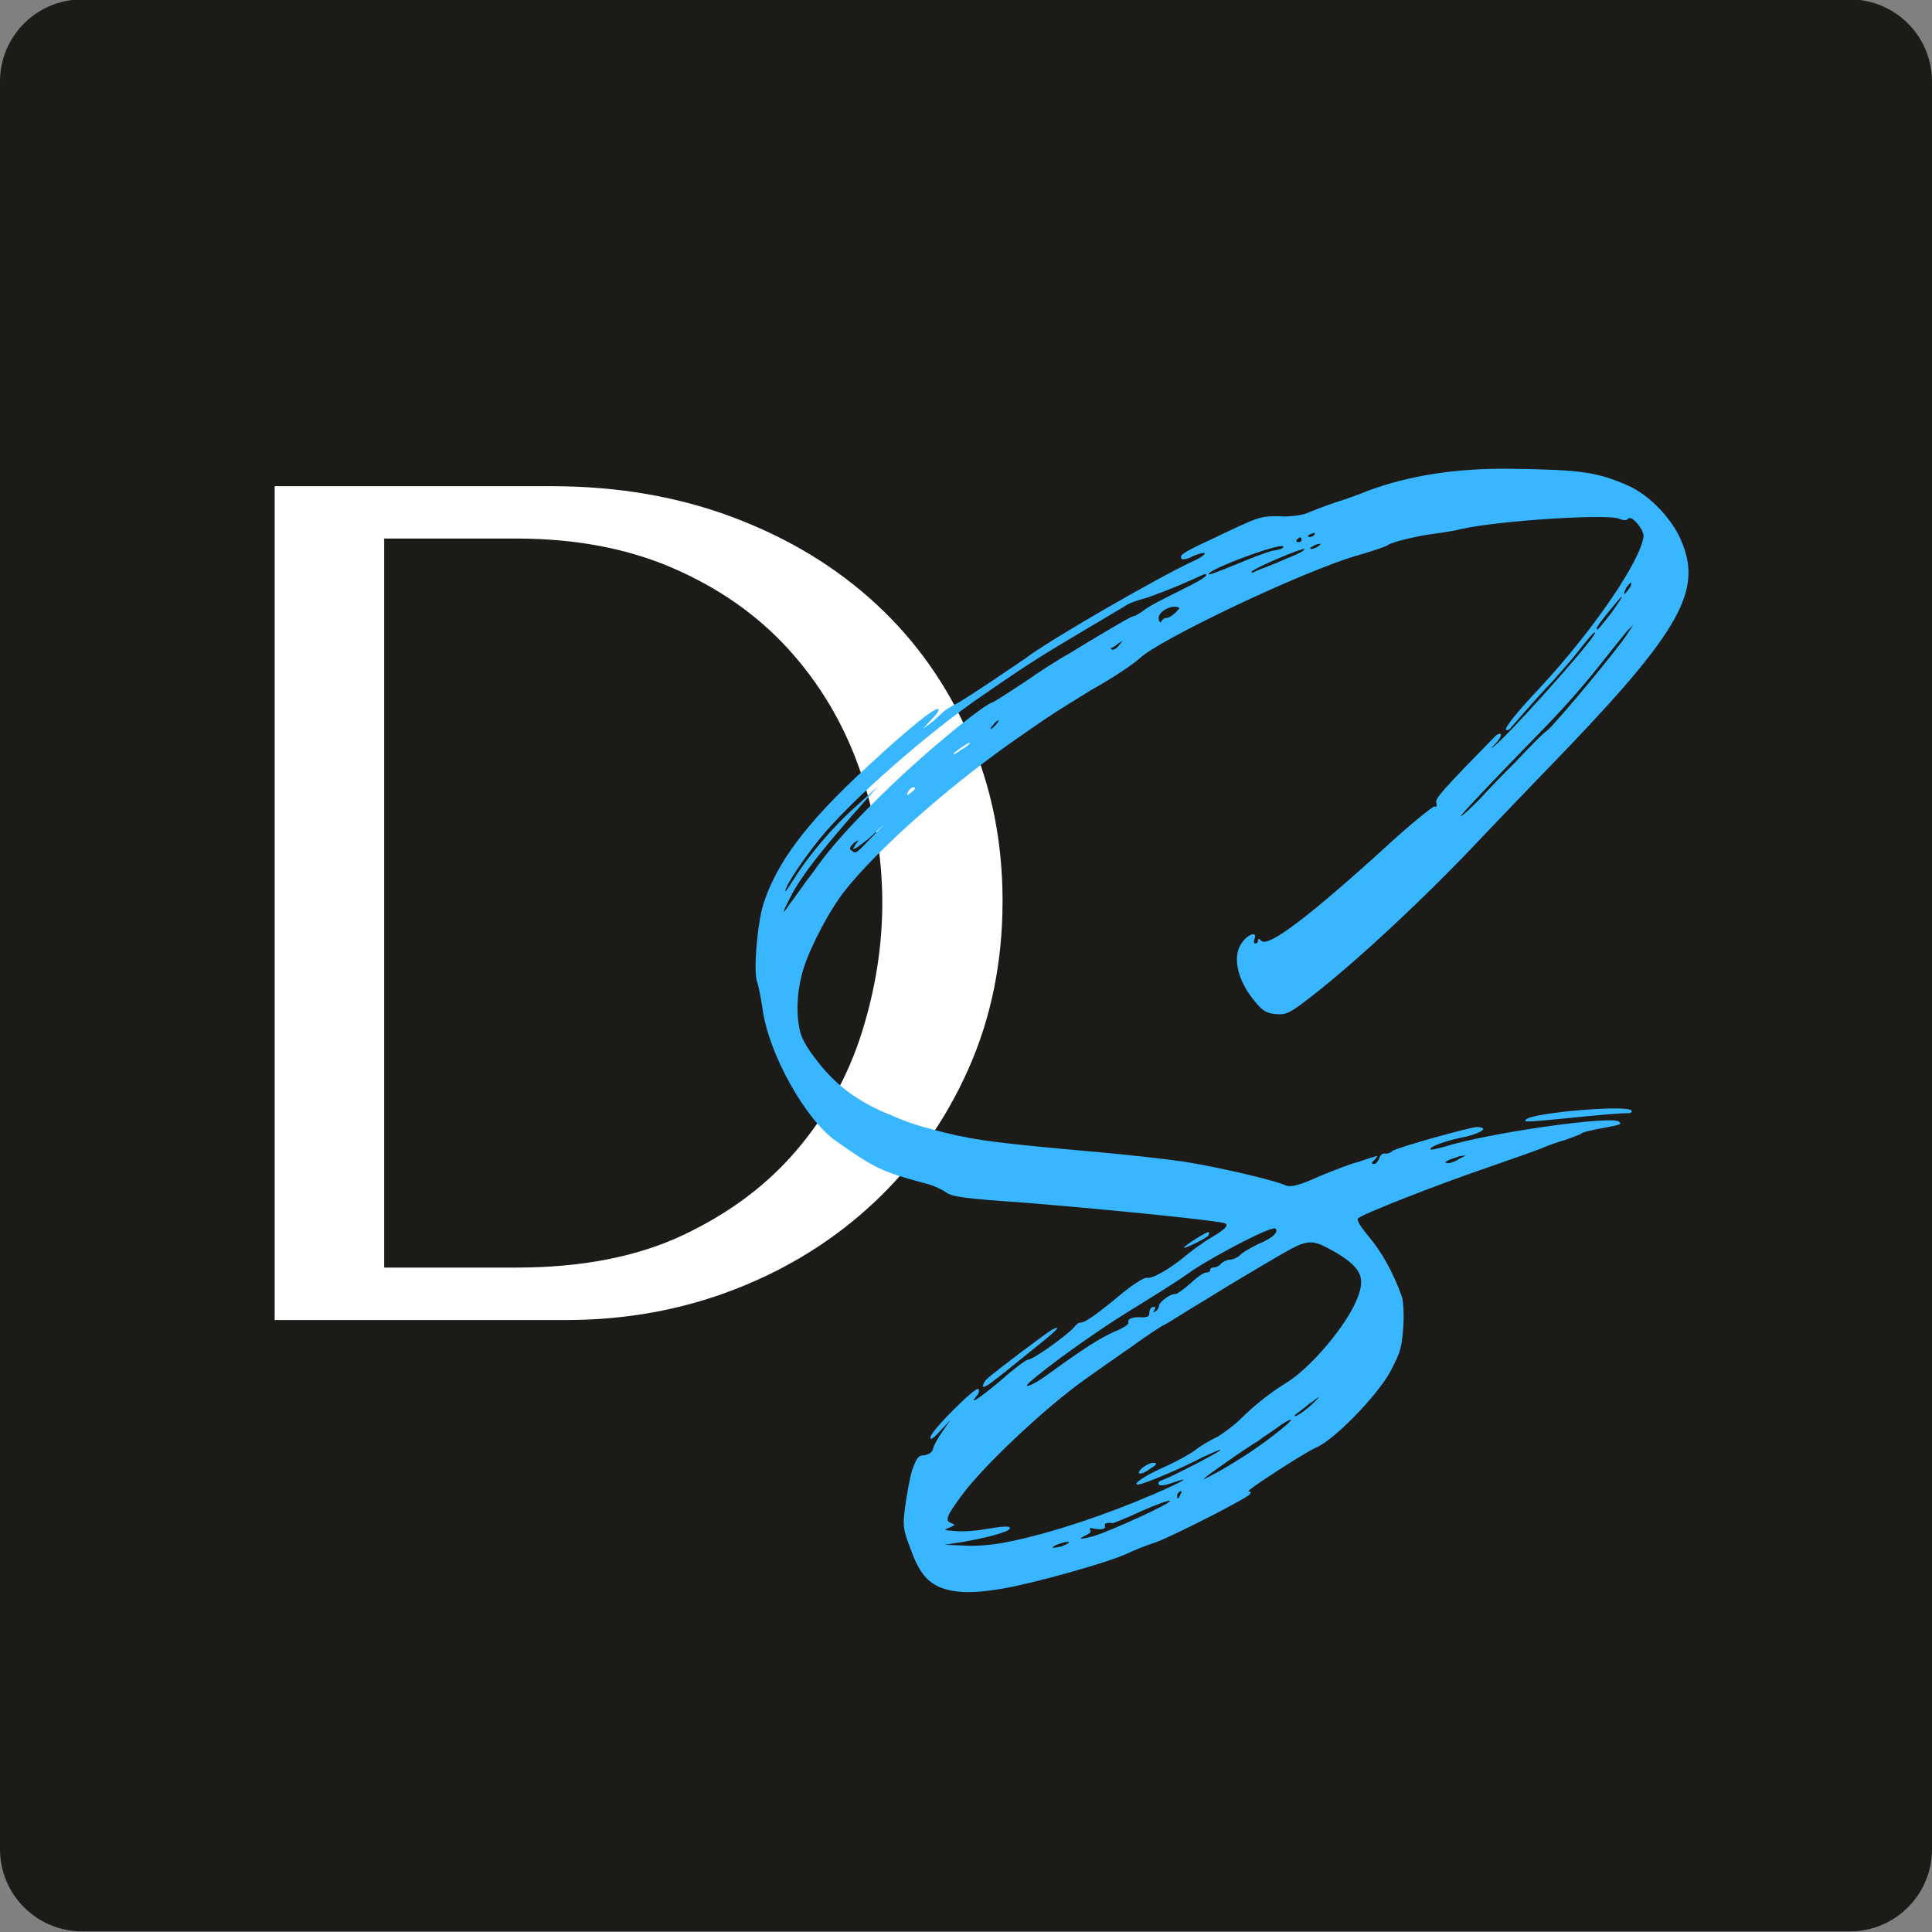
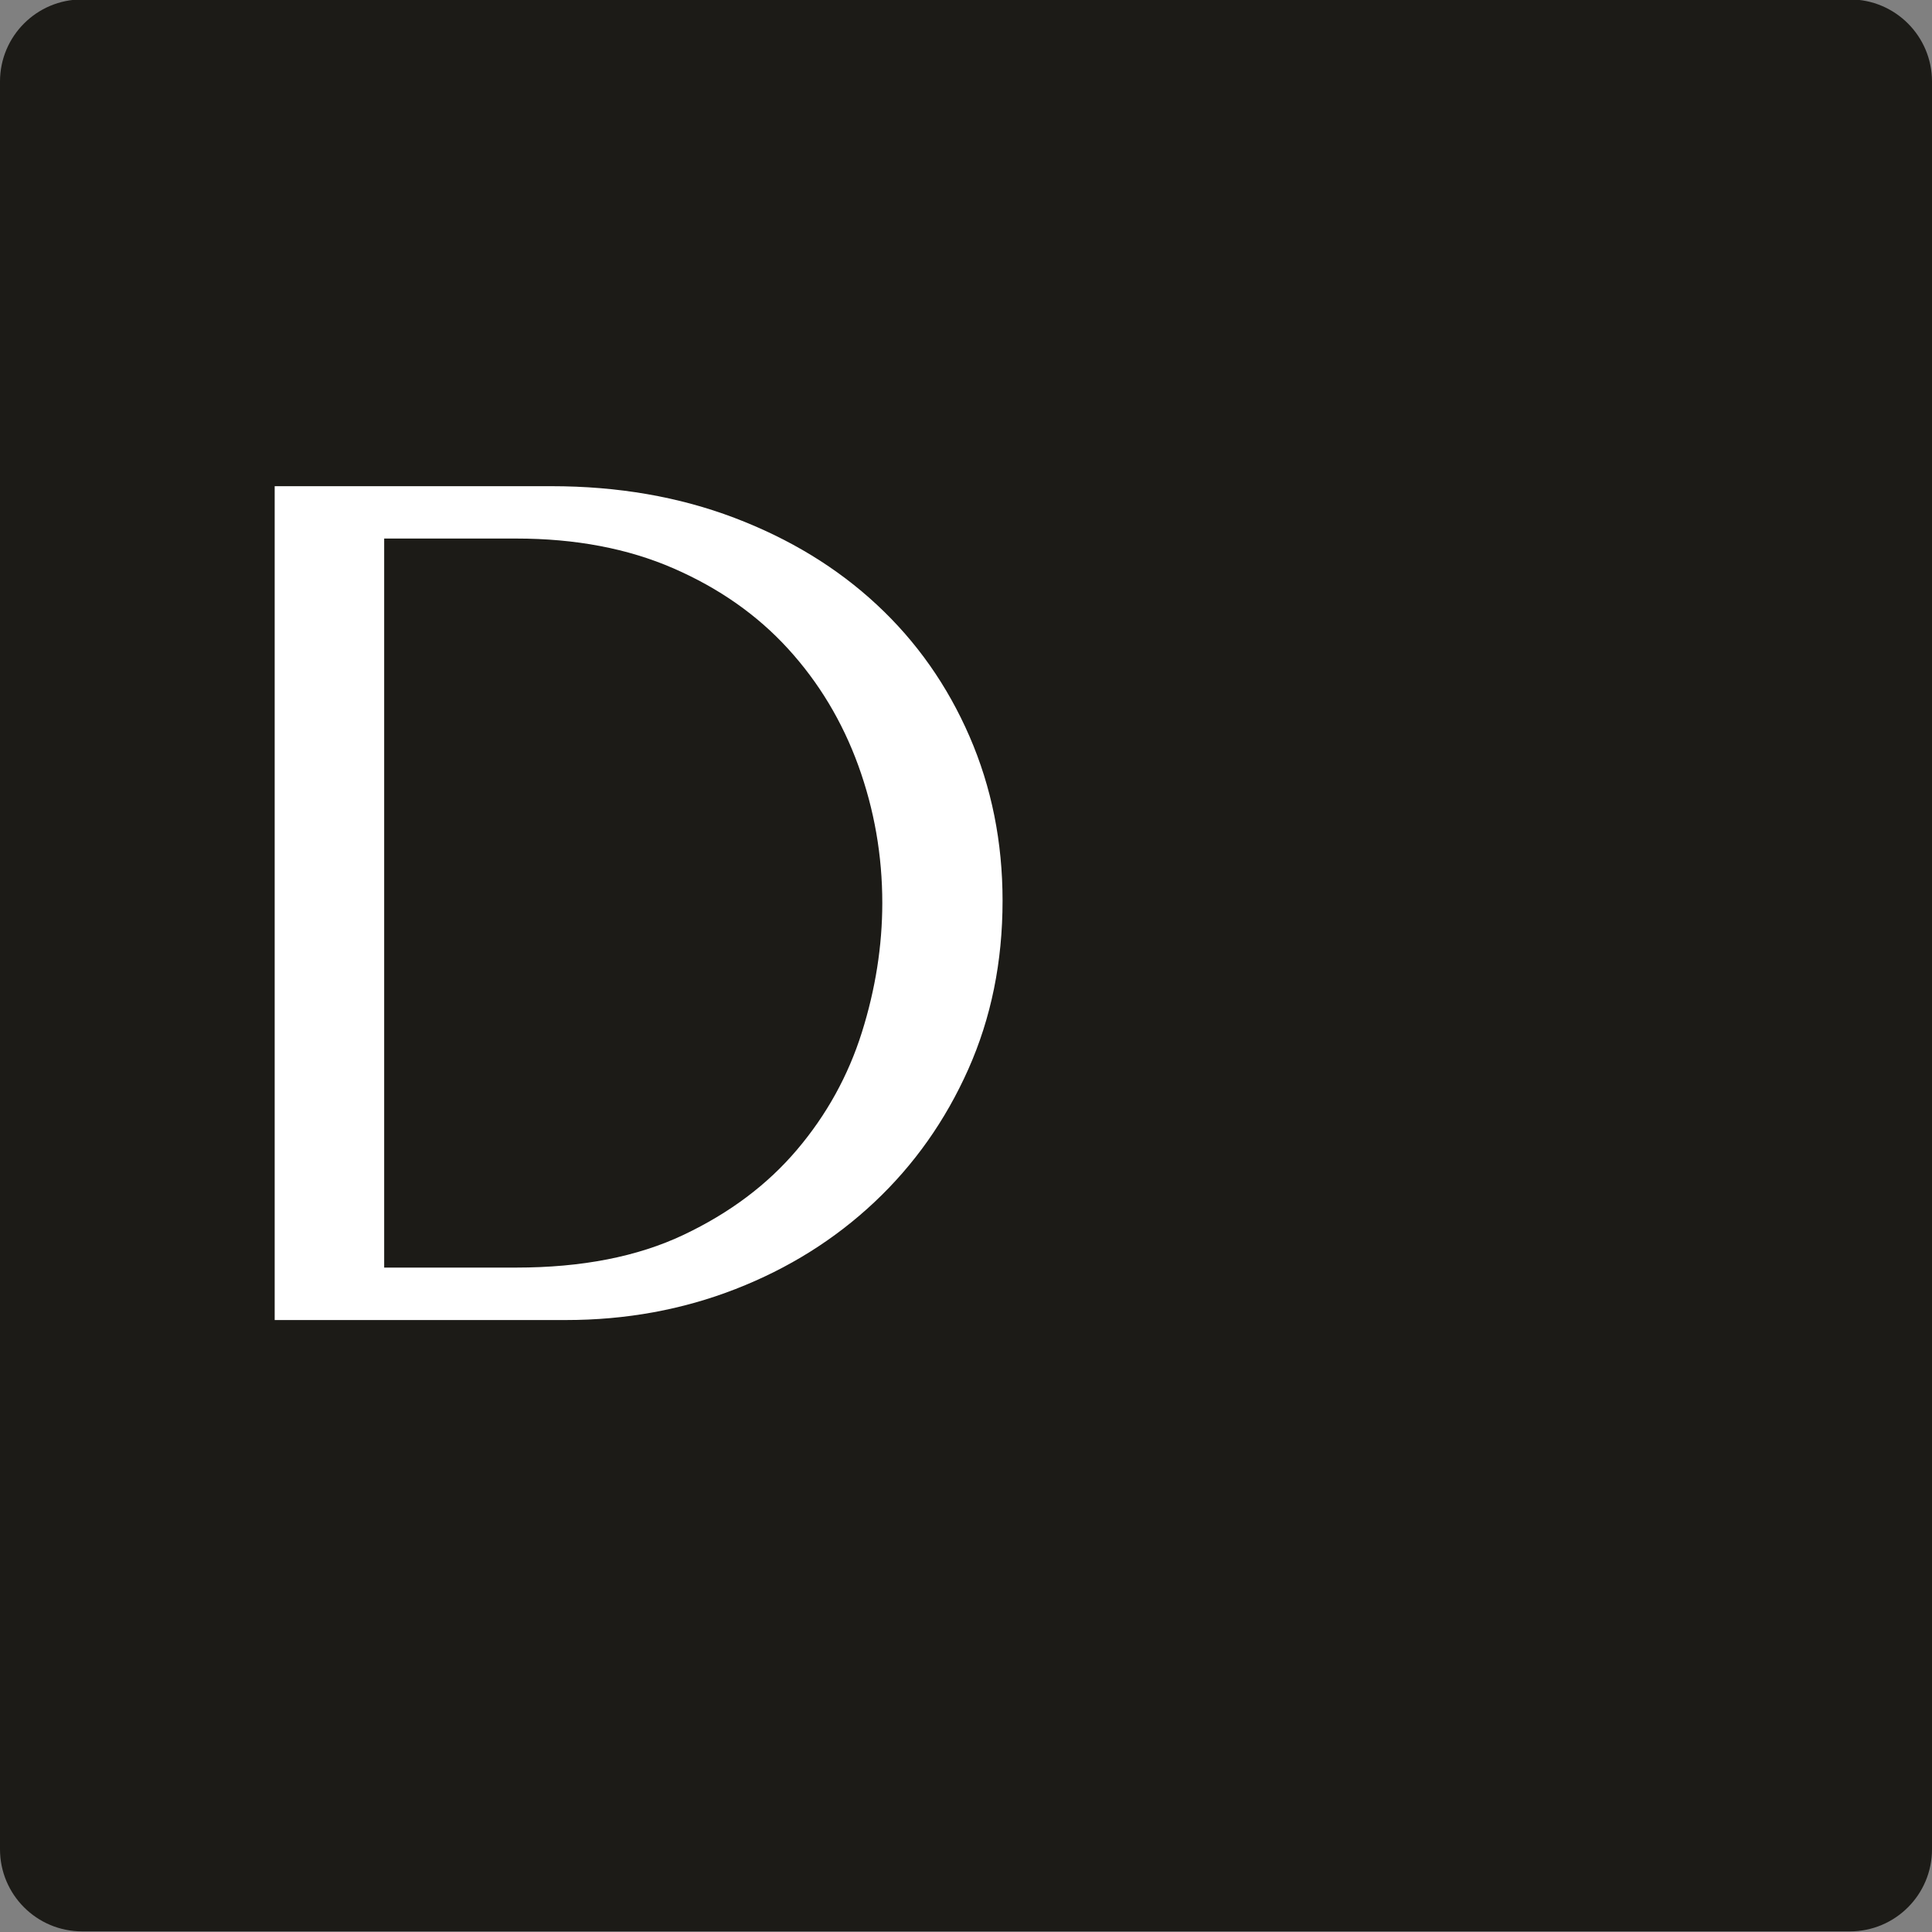
<svg xmlns="http://www.w3.org/2000/svg" version="1.1" x="0px" y="0px" viewBox="0 0 400 400" style="enable-background:new 0 0 400 400;" xml:space="preserve">
  <rect x="0" y="0" width="400" height="400" fill="#808080" stroke="none" />
  <style type="text/css">
	.st0{enable-background:new    ;}
	.st1{fill:#1C1B17;}
	.st2{fill:#FFFFFF;}
	.st3{fill:#A6A6A6;}
	.st4{fill:#E63D24;}
	.st5{fill:#38B6FF;}
</style>
  <g id="Rectangle_1_00000019674180686530587270000002454743906261847980_" class="st0">
    <g id="Rectangle_1_00000015348259952860059450000014714321082430071479_">
      <g>
        <path class="st1" d="M383-0.12H17c-9.39,0-17,7.61-17,17v365.99c0,9.39,7.61,17,17,17H383c9.39,0,17-7.61,17-17V16.88     C400,7.49,392.38-0.12,383-0.12z" />
      </g>
    </g>
  </g>
  <g id="D_00000142158506599938509290000018214454057826746247_" class="st0">
    <g id="D_00000102502977695385331000000014840083320470317502_">
      <g>
        <path class="st2" d="M200.72,152.45c-4.57-10.52-10.96-19.61-19.18-27.25c-8.22-7.65-18.06-13.65-29.52-18     c-11.46-4.35-24.08-6.54-37.86-6.54H56.87V273.3h60.28c12.46,0,24.16-2.14,35.12-6.41c10.96-4.27,20.55-10.27,28.77-18     c8.22-7.73,14.7-16.89,19.43-27.5c4.73-10.61,7.1-22.24,7.1-34.9C207.57,174.32,205.29,162.97,200.72,152.45z M178.44,213.74     c-2.82,8.96-7.29,17.06-13.42,24.29c-6.13,7.24-13.96,13.11-23.49,17.63c-9.53,4.52-21.08,6.78-34.66,6.78H79.54V111.5h27.34     c12.26,0,23.11,2.06,32.55,6.17c9.44,4.11,17.35,9.66,23.73,16.65c6.38,6.99,11.22,15.04,14.54,24.17     c3.31,9.13,4.97,18.62,4.97,28.49C182.66,195.85,181.26,204.78,178.44,213.74z" />
      </g>
    </g>
  </g>
  <g id="S_00000028306234536424517230000014546538799201272763_" class="st0">
    <g id="S_00000003088060392797796200000015147926762672092050_">
      <g>
-         <path class="st5" d="M250.19,255.8c0.18-0.36,0.18-0.71,0-0.71c-0.54,0-5.05,2.85-5.05,3.21S249.83,256.34,250.19,255.8z      M315.98,231.73c-0.72,0.71,0.36,0.54,8.11-0.18c6.85-0.71,11.17-1.07,12.98-1.07c0.54,0,0.9-0.18,0.72-0.54     C337.24,228.69,317.78,230.3,315.98,231.73z M205.85,285.77c1.26-0.89,4.51-3.57,7.39-5.89c5.41-4.28,6.85-5.71,4.69-4.64     c-1.08,0.54-11.72,8.56-13.7,10.34c-0.36,0.36-0.72,1.07-0.72,1.43S204.59,286.84,205.85,285.77z M299.03,237.43     c-1.44,0.36-2.7,0.71-2.88,0.54c-0.36-0.54,3.6-1.96,7.57-2.68c3.24-0.89,4.51-1.78,2.16-1.96c-1.44,0-16.76,4.28-17.66,4.99     c-0.18,0.36-0.9,0.54-1.44,0.54c-0.54-0.18-1.08,0.36-1.26,1.07c-0.36,0.71-0.72,1.07-1.08,1.07c-0.54,0-0.54-0.36,0.18-0.89     c0.72-0.89,0.72-0.89-0.36-0.54c-0.72,0.18-2.16,0.71-3.24,1.07c-1.08,0.18-4.69,1.61-7.75,2.85c-4.33,1.96-5.95,2.32-7.03,1.96     c-2.16-1.07-14.42-3.92-21.45-4.99c-3.78-0.54-11.72-1.43-17.84-1.96c-19.83-1.78-24.33-2.32-31-3.92     c-7.03-1.78-7.93-2.14-13.7-4.64c-5.41-2.5-9.37-5.53-12.98-10.17c-2.52-3.21-3.42-4.99-3.79-6.96     c-0.72-3.75-0.36-8.38,0.9-12.31c1.44-4.64,5.59-12.48,8.65-16.23c6.67-8.38,20.55-20.69,33.52-29.96     c7.93-5.53,7.75-5.53,17.3-11.41c4.51-2.5,9.01-5.53,10.09-6.6c4.15-3.92,34.06-18.19,45.42-21.4c3.06-0.89,5.77-1.78,6.13-2.14     c0.72-0.53,5.95-1.78,8.65-2.14c1.26-0.18,4.15-0.53,6.31-1.07c7.75-1.78,30.64-3.21,32.8-2.14c0.9,0.36,1.62,0.36,1.8,0     c0.72-0.89,3.24,2.14,3.24,3.57c-0.54,4.99-10.09,19.08-21.27,31.21c-5.23,5.53-7.57,8.56-7.21,8.92c0.18,0.18,0.72,0,1.08-0.54     c3.24-3.75,7.21-8.2,8.65-9.63c0.9-1.07,3.24-3.57,5.05-5.89c1.8-2.32,3.42-4.28,3.6-4.1c1.08,0-14.6,17.66-19.83,22.65     c-1.62,1.43-1.98,1.78-1.08,0.71c1.08-1.07,1.62-1.96,1.44-2.32c-0.18-0.18-0.72,0-1.08,0.36     c-10.99,11.24-12.62,13.02-12.26,13.91c0.18,0.71,0,0.89-0.36,0.71c-0.18-0.18-4.69,3.39-9.73,8.03     c-15.86,14.45-24.69,21.22-26.13,19.8c-0.54-0.54-0.72-0.54-0.72,0c0,0.36-0.18,0.54-0.54,0.54c-0.36,0-0.36-0.36-0.18-0.89     c0.72-1.78-1.44-1.07-2.7,0.89c-1.98,2.85-0.72,8.03,3.06,12.31c1.44,1.78,2.34,2.14,4.15,2.32c2.16,0.18,3.06-0.36,7.39-3.75     c9.01-6.96,23.79-20.69,35.15-32.82c3.24-3.39,9.19-9.63,13.34-13.91c27.04-27.82,32.26-36.56,28.3-46.73     c-1.8-4.99-6.85-10.34-11.54-12.31c-6.13-2.68-9.55-3.21-23.97-3.39c-11.35-0.18-21.45,1.43-29.92,4.64     c-1.26,0.53-4.15,1.6-6.49,2.32c-2.16,0.71-4.87,1.78-6.13,2.32c-1.08,0.36-3.6,0.71-5.59,0.54c-3.97,0-3.97,0-14.06,4.82     c-5.77,2.68-6.49,3.21-6.13,3.92c0.18,0.36,1.26,0.18,2.52-0.54c1.26-0.54,2.34-0.71,2.34-0.54c0,0.36-1.08,1.07-2.34,1.61     c-7.03,3.21-29.92,16.41-34.79,20.15c-3.42,2.32-10.99,7.49-14.06,9.27c-1.44,0.71-2.52,1.43-2.7,1.61     c-0.18,0.18-1.26,1.07-2.34,2.14l-2.16,1.61l1.8-1.96c0.9-0.89,1.62-1.78,1.44-2.14c-0.54-0.54-5.95,3.75-14.78,11.95     c-12.8,11.77-18.74,19.97-21.45,28.36c-1.26,3.92-2.16,14.45-1.26,16.23c0.18,0.54,0.72,3.03,1.08,5.53     c1.26,9.27,8.83,22.83,15.14,27.29c8.11,5.71,9.55,6.42,18.92,8.92c1.44,0.36,3.24,1.25,3.97,1.78c1.26,0.89,3.6,1.25,16.58,2.14     c19.47,1.61,40.19,3.75,41.27,4.28c0.54,0.54-0.18,1.25-2.88,2.85c-2.16,1.25-4.69,3.21-5.95,4.28c-2.88,2.32-6.49,4.46-7.57,4.1     c-0.54,0-2.88,1.43-5.23,3.39c-4.51,3.75-7.57,6.06-8.47,5.89c-0.36,0-0.72,0.36-1.08,0.71c-0.72,1.25-8.83,7.13-9.73,6.96     c-0.36,0-3.06,1.96-5.59,4.28c-4.51,3.75-6.85,5.35-5.05,3.21c0.54-0.54,0.54-1.07,0.36-1.43c-0.54-0.54-9.91,8.74-9.91,9.99     c-0.18,0.71,0.54,0.36,1.98-1.25l2.16-2.32l-1.62,2.32c-0.9,1.25-1.8,2.85-1.98,3.57c-0.18,0.89-0.9,1.25-1.8,1.43     c-1.26,0-1.62,0.54-2.52,3.03c-0.54,1.61-1.08,4.99-1.44,7.31c-0.54,4.1-0.54,4.82,0.9,8.56c1.8,5.17,3.42,7.13,6.13,8.38     c3.06,1.25,6.67,1.43,12.98,0.36c6.31-1.07,21.09-5.17,25.59-7.13c1.44-0.71,4.51-1.96,6.31-2.5c3.78-1.43,18.92-9.1,19.47-9.99     c0.18-0.36,0.18-0.54-0.36-0.54c-0.72,0,11.35-7.85,14.06-9.1c3.6-1.43,12.62-10.7,15.32-15.69c2.16-4.1,2.34-4.82,2.7-9.27     c0.18-2.68,0-5.53-0.36-6.42c-1.8-4.99-4.15-9.1-6.67-12.13c-1.8-2.14-2.7-3.57-2.34-3.92c0.9-0.89,16.4-6.96,26.31-10.34     c5.05-1.78,10.27-3.57,11.54-4.1c1.26-0.54,3.6-1.43,5.05-1.78c1.44-0.54,2.88-1.07,3.24-1.25c0.18-0.36,1.98-0.71,3.78-1.07     c4.69-0.89,4.69-0.89,4.15-1.43C334.18,230.83,307.87,234.58,299.03,237.43z M336.7,121.69c0.36-0.54,0.9-1.07,0.9-1.07     c0.18,0,0.18,0.53-0.18,1.07c-0.54,0.71-0.9,1.25-1.08,1.25S336.34,122.4,336.7,121.69z M335.8,123.47c0.18,0-0.9,1.61-2.16,3.39     c-2.52,3.21-3.06,3.92-3.06,3.21C330.58,129.53,335.62,123.47,335.8,123.47z M336.88,131.32c-2.34,3.57-14.42,18.01-16.4,19.8     c-1.08,0.71-3.97,3.75-6.67,6.6c-2.7,2.68-6.13,6.24-7.57,7.85c-1.62,1.61-3.24,3.21-3.78,3.39c-0.72,0.54,4.69-5.35,15.5-16.41     c5.77-5.89,9.73-10.34,14.06-15.87c1.98-2.5,4.15-5.17,4.87-6.06l1.26-1.25L336.88,131.32z M272.9,113.13     c-0.54,0.36-1.26,0.54-1.44,0.54c-0.36-0.18-0.18-0.36,0.36-0.54c0.36-0.36,1.08-0.54,1.44-0.54     C273.44,112.59,273.44,112.77,272.9,113.13z M271.64,110.45c0.54-0.18,0.72-0.18,0.54,0.18c-0.18,0.36-0.72,0.54-0.9,0.54     C270.38,111.16,270.74,110.81,271.64,110.45z M180.26,173.59c-3.06,3.21-3.06,3.21-3.97,2.5c-0.54-0.36-0.36-0.71,0.54-1.61     c0.9-0.54,1.08-0.71,0.72-0.18c-0.36,0.36-0.72,1.07-0.9,1.43c0,0.36,1.44-0.71,3.24-2.14l3.06-2.85L180.26,173.59z      M188.55,164.13c-0.72,0.71-0.9,0.54-0.54-0.18c0.36-0.89,1.44-1.25,1.44-0.71C189.45,163.42,189.09,163.78,188.55,164.13z      M200.81,153.79c0,0.18-0.72,0.89-1.8,1.43c-0.9,0.71-1.62,1.07-1.62,0.89c0-0.18,0.72-0.71,1.8-1.43     C200.08,153.97,200.99,153.61,200.81,153.79z M206.21,150.04c-0.36,0.36-0.9,0.89-1.08,0.89c-0.18,0,0.18-0.54,0.54-0.89     c0.36-0.54,0.9-0.89,1.08-0.89S206.57,149.51,206.21,150.04z M231.81,133.46c-0.36,0.54-1.08,1.07-1.44,1.07     c-0.36-0.18-0.54-0.18-0.36-0.36c0.18,0,0.9-0.36,1.44-0.89C232.53,132.57,232.53,132.57,231.81,133.46z M243.34,126.86     c-0.72,0.71-1.44,1.07-1.8,1.07c-0.54,0-0.9,0.36-1.08,0.71c-0.18,0.36-0.36,0.36-0.54-0.36c-0.36-1.25,1.62-2.68,3.42-2.68     C244.42,125.79,244.42,125.79,243.34,126.86z M266.41,115.62c-2.34,1.07-5.23,2.14-6.13,2.5c-0.9,0.53-1.44,0.53-1.08,0.18     c0.9-0.89,10.27-4.82,10.81-4.64C270.38,113.84,268.76,114.73,266.41,115.62z M268.94,111.34c0.36-0.18,0.54,0,0.54,0.36     s-0.18,0.54-0.54,0.54C268.21,112.23,268.21,111.88,268.94,111.34z M250.37,118.65c1.8-1.61,16.22-6.78,15.32-5.35     c-0.18,0.36-1.08,0.54-2.16,0.71c-0.9,0.18-4.33,1.43-7.21,2.68C251.45,118.65,249.65,119.37,250.37,118.65z M164.22,184.64     c2.34-3.92,4.69-7.13,12.26-15.87l5.23-5.89l-4.33,3.92c-5.05,4.46-10.27,10.7-12.98,15.16c-1.08,1.61-1.8,2.85-1.8,2.5     c0-1.07,3.6-6.42,7.03-10.7c6.49-8.03,22.53-22.12,34.06-29.96c11.17-7.67,10.99-7.49,29.02-18.19c0.9-0.71,3.06-1.43,4.51-1.78     c1.62-0.54,4.87-1.78,7.39-2.85s4.69-2.14,4.87-2.14c1.08,0.18-1.08,1.43-5.41,3.57c-2.88,1.43-6.13,3.03-7.21,3.92     c-0.9,0.71-1.98,1.25-2.16,1.25c-0.36,0-2.52,1.25-5.23,2.85c-2.7,1.61-6.31,3.75-8.29,4.99c-1.98,1.07-6.13,3.75-9.19,5.89     c-3.06,1.96-5.95,3.92-6.49,4.1c-1.8,0.53-10.63,7.67-17.84,14.27c-8.47,7.85-15.14,14.8-19.29,20.87     c-1.98,2.5-3.97,5.53-4.87,6.6C161.51,190.17,162.05,188.74,164.22,184.64z M213.24,286.12c3.6-3.21,13.52-10.34,20.19-14.45     c4.33-2.68,10.45-6.42,13.34-8.56c5.41-3.57,16.76-9.45,17.3-8.74c0.72,0.71-0.54,1.96-3.6,3.21c-1.8,0.89-3.6,1.96-3.97,2.5     c-0.54,0.36-1.26,0.71-1.8,0.71s-1.26,0.36-1.8,0.71c-0.36,0.54-1.08,0.89-1.44,0.89c-0.54,0-0.9,0.18-0.9,0.54     s-0.36,0.54-0.9,0.54c-0.36,0-1.8,0.89-3.06,2.14c-1.44,1.25-2.88,2.32-3.24,2.32c-0.9-0.18-3.42,1.61-3.42,2.5     c0,0.36-0.36,0.89-0.72,1.07c-0.54,0.36-0.54,0.18-0.18-0.36c0.36-0.54,0.18-0.54-0.36-0.54c-0.54,0.18-0.72,0.71-0.72,1.25     c0,0.71-0.36,0.89-1.62,0.89c-1.8-0.18-3.06,0.36-2.7,1.07c0.18,0.36-1.26,1.25-3.06,1.96c-3.06,1.43-5.95,3.21-14.06,9.1     C213.78,286.84,211.44,287.73,213.24,286.12z M219.73,320.19c-0.9,0.18-1.8,0.36-1.8,0.18c0-0.36,3.06-1.43,3.42-1.07     C221.35,319.47,220.63,319.83,219.73,320.19z M226.4,318.05c-2.7,0.71-3.42,0.71-1.62-0.18c0.9-0.36,1.26-0.89,0.9-1.07     c-0.18-0.36,0-0.54,0.54-0.36c1.62,0.36,2.88,0.18,2.52-0.54c-0.18-0.54,0.54-0.71,1.62-0.54c0.18,0,2.88-1.07,5.95-2.5     c3.24-1.43,5.77-2.32,5.95-2.14C242.44,311.27,230.36,316.8,226.4,318.05z M244.42,309.31c-0.36,1.07-0.72,1.25-0.72,0.36     c0-0.36,0.36-0.71,0.54-0.89C244.6,308.59,244.78,308.95,244.42,309.31z M257.04,301.82c-4.15,2.68-8.65,4.99-7.75,4.28     c0.72-0.71,9.37-6.78,11.35-7.85c0.54-0.54,2.34-1.61,3.79-2.68c1.44-1.07,2.7-1.78,2.88-1.61     C267.49,294.33,261.37,299.14,257.04,301.82z M272,290.4c-1.62,1.61-3.97,3.21-3.97,2.68c0-0.18,1.44-1.07,2.88-2.32     C273.62,288.8,273.62,288.8,272,290.4z M280.29,270.43c-2.7,5.35-9.19,12.84-13.7,15.69c-3.79,2.32-7.03,4.99-9.55,7.49     c-1.44,1.43-3.6,3.03-5.05,3.92c-1.62,0.71-3.6,1.96-4.51,2.68s-3.78,2.32-6.13,3.39c-4.15,1.78-7.03,3.75-5.77,3.75     c0.72,0.18,9.55-3.57,13.16-5.53c1.98-0.89,3.78-1.78,3.97-1.61c0.18,0.18-10.99,6.06-12.62,6.42c-0.18,0.18-0.36,0.54-0.18,0.71     c0.18,0.36,1.44,0.18,2.88-0.36c4.15-1.43,2.34-0.36-3.79,2.32c-9.91,4.28-21.09,8.03-29.74,9.81c-3.24,0.71-7.03,1.07-9.55,0.89     l-4.15-0.18l3.6-0.54c5.05-0.89,9.91-2.14,9.91-2.85c0-0.54-0.9-0.54-6.31,0.36c-1.44,0.18-3.6,0.36-5.05,0.18     c-2.34-0.18-2.52-0.18-1.08-0.71c1.08-0.54,1.26-0.54,0.36-0.89c-1.44-0.54-1.08-1.43,2.34-6.06     c4.69-6.24,17.3-18.01,25.05-23.54c1.98-1.43,6.31-4.46,9.91-6.96c3.42-2.5,6.49-4.46,6.67-4.46s4.33-2.68,9.37-5.71     c4.87-3.03,11.54-6.96,14.6-8.74c6.13-3.57,6.67-3.39,11.72-0.54C282.27,262.76,282.99,264.9,280.29,270.43z M302.1,239.93     c-0.72,0.54-1.8,0.89-2.34,0.89c-0.72-0.18-0.72-0.18,0-0.54c0.54-0.36,1.62-0.54,2.34-0.89l1.44-0.18L302.1,239.93z      M239.02,302.89c-0.54-0.18-1.62,0.36-2.34,0.89c-1.98,1.61-0.36,1.78,1.62,0.18C239.56,303.24,239.56,302.89,239.02,302.89z" />
-       </g>
+         </g>
    </g>
  </g>
</svg>